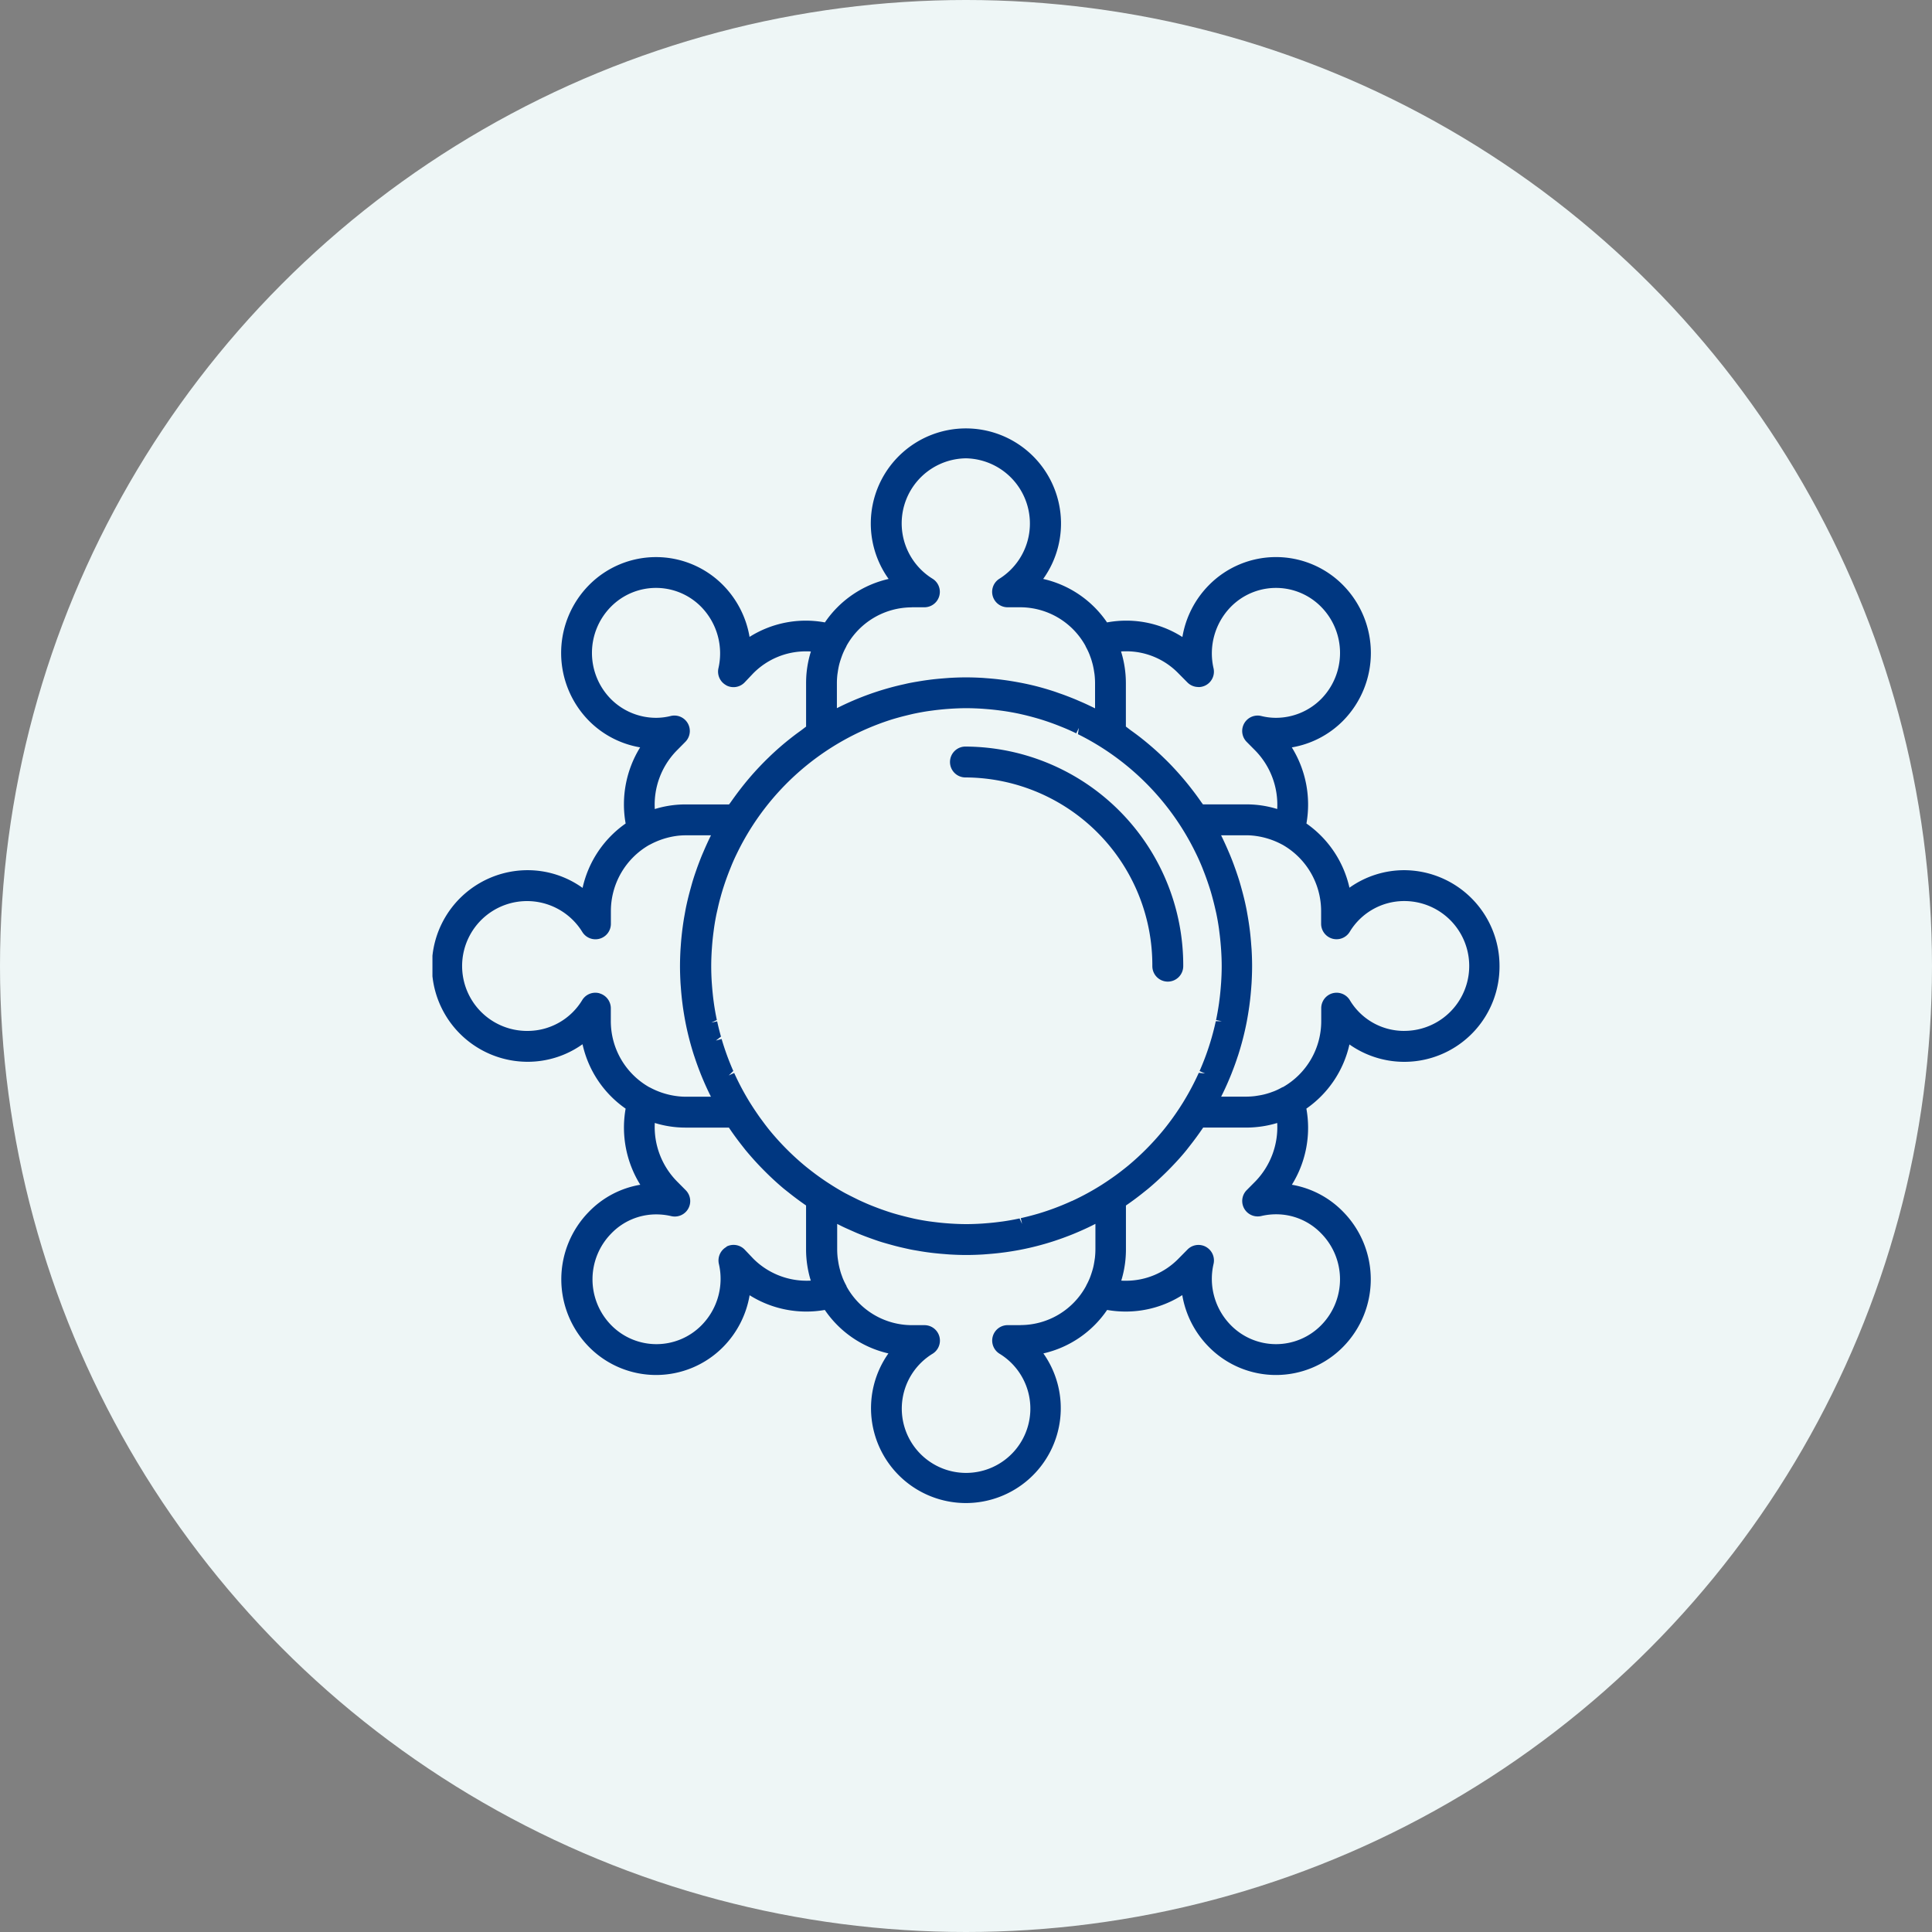
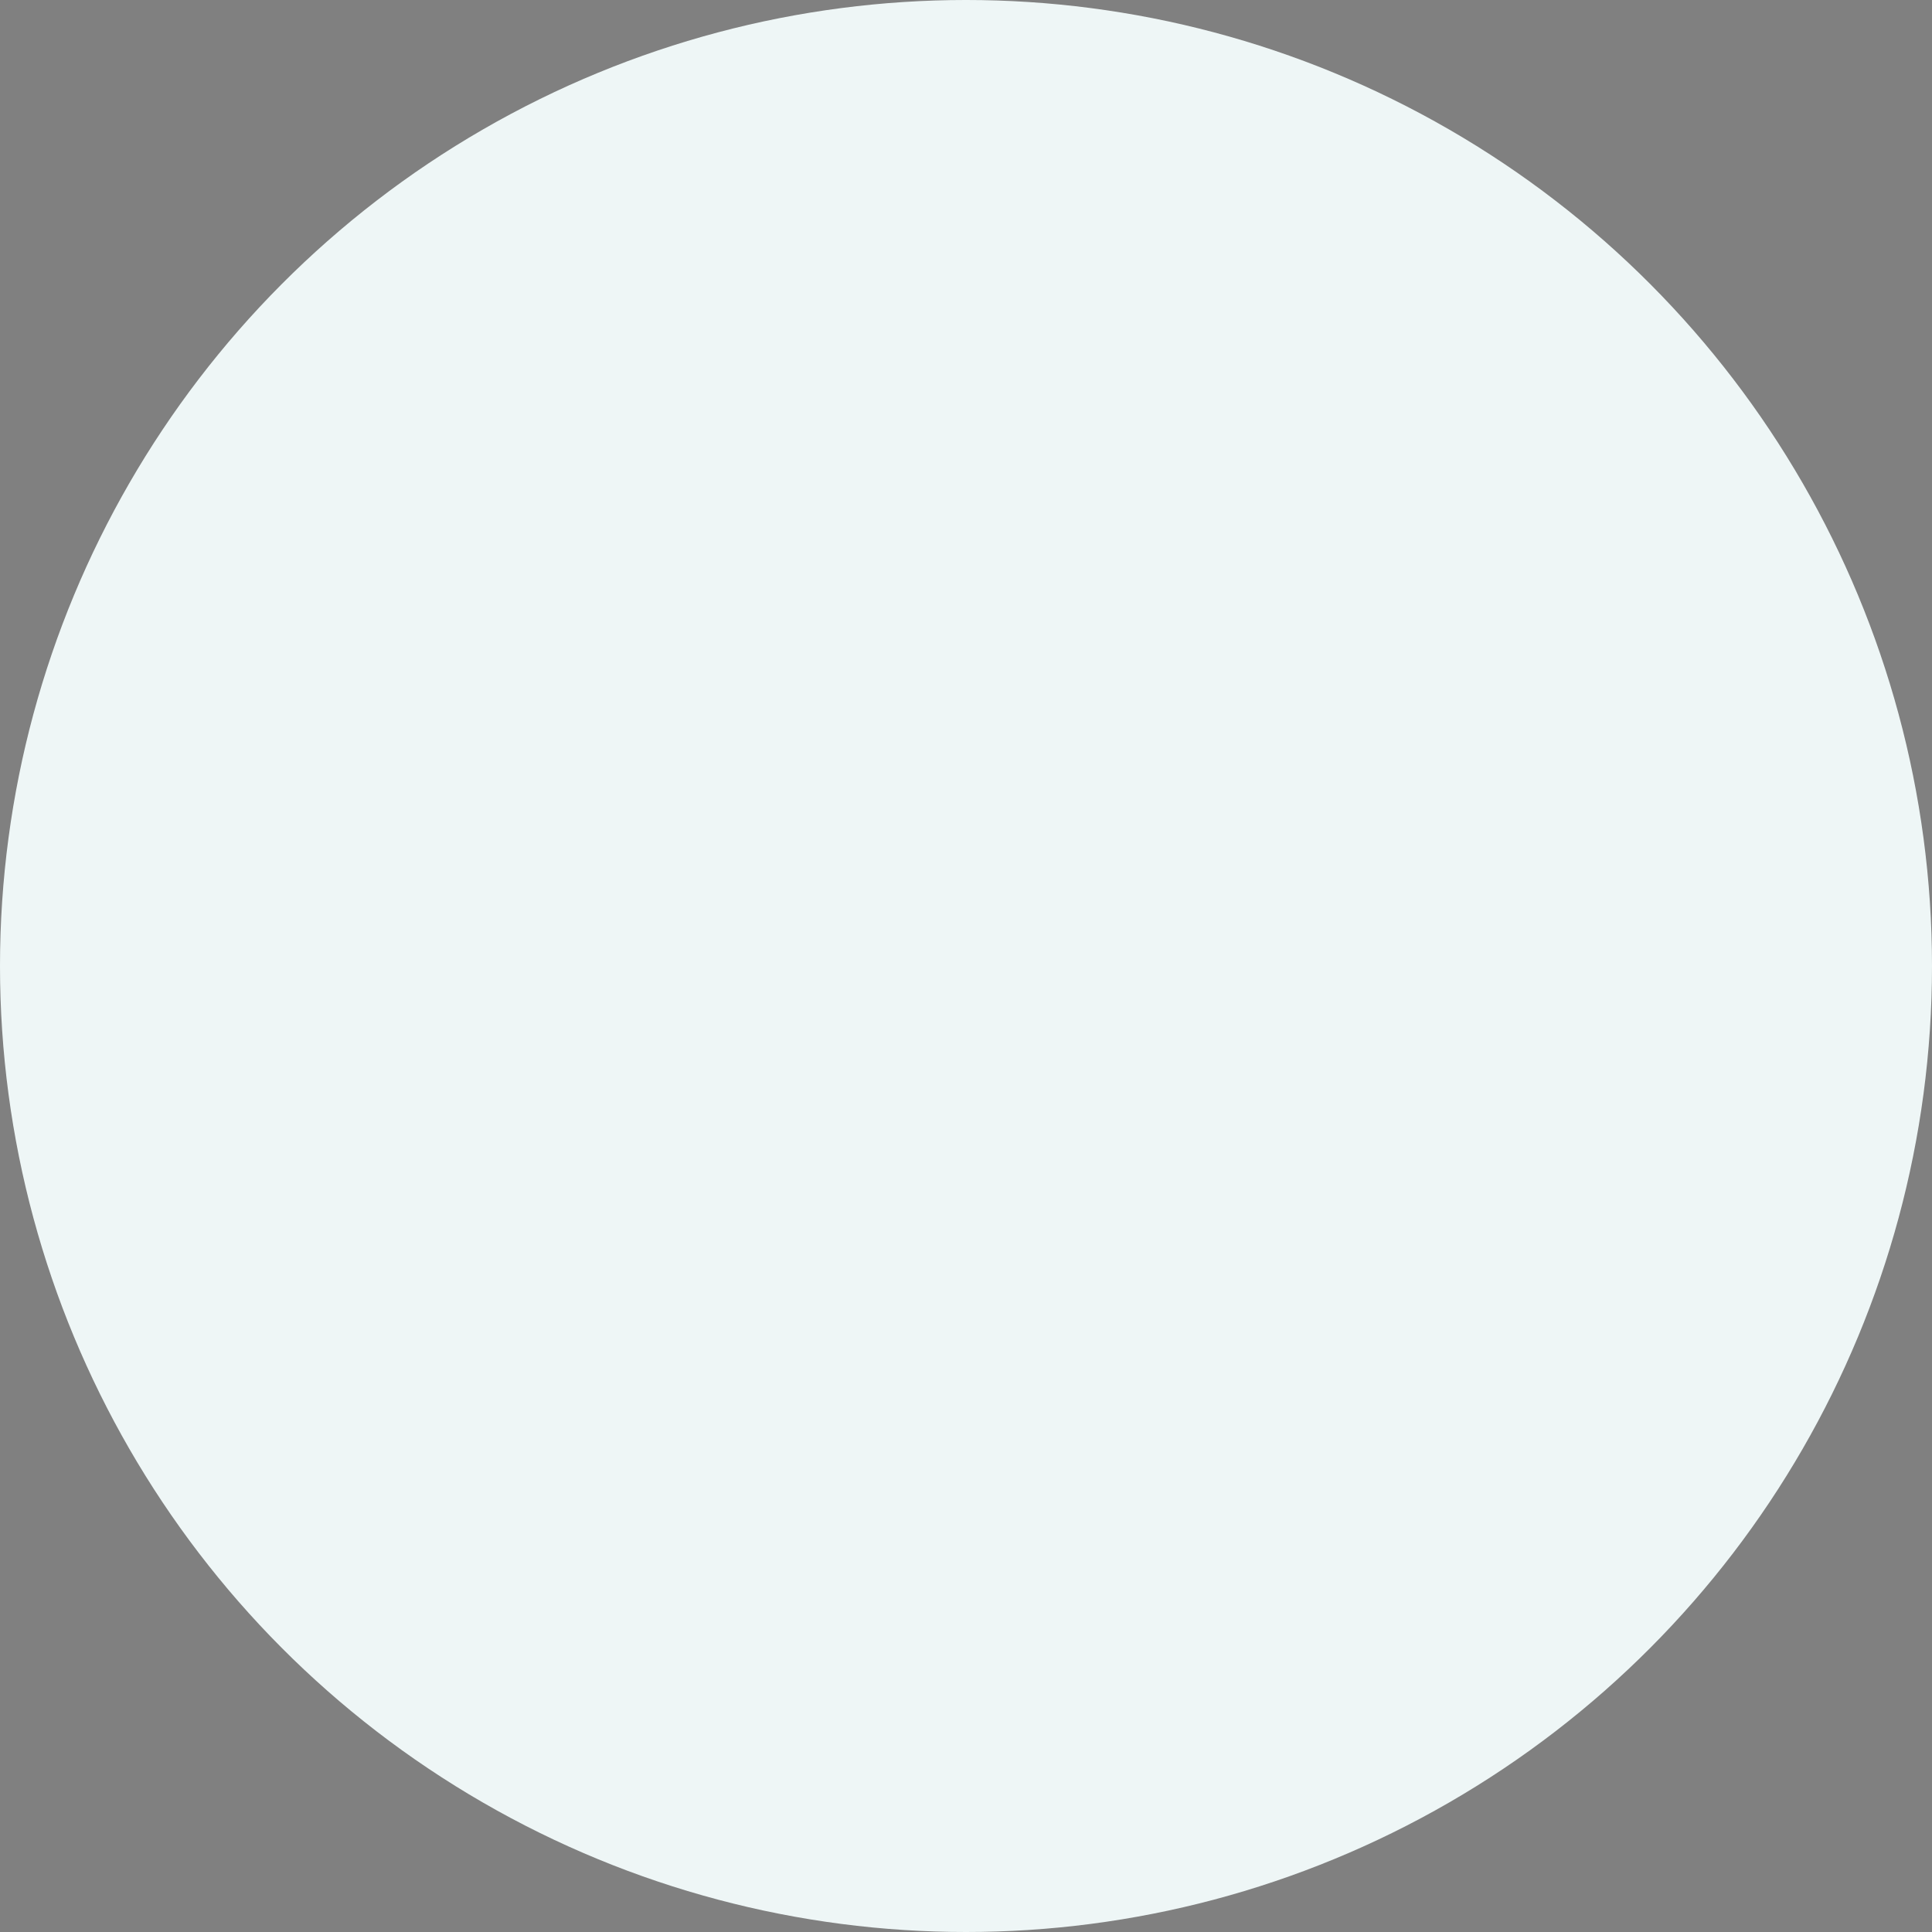
<svg xmlns="http://www.w3.org/2000/svg" width="120" height="120" viewBox="0 0 120 120">
  <rect x="0" y="0" width="120" height="120" fill="#808080" stroke="none" />
  <defs>
    <clipPath id="clip-path">
-       <rect id="Rectangle_89" data-name="Rectangle 89" width="66.28" height="66.902" fill="#003781" />
-     </clipPath>
+       </clipPath>
  </defs>
  <g id="Group_1609" data-name="Group 1609" transform="translate(-1299 -219)">
    <circle id="Ellipse_6" data-name="Ellipse 6" cx="60" cy="60" r="60" transform="translate(1299 219)" fill="#eef6f6" />
    <g id="Group_1608" data-name="Group 1608" transform="translate(1325.86 245.549)">
      <g id="Group_1607" data-name="Group 1607" transform="translate(0 0)" clip-path="url(#clip-path)">
        <path id="Path_1047" data-name="Path 1047" d="M60.369,27.5a5.866,5.866,0,0,0-3.412,1.088A6.634,6.634,0,0,0,54.285,24.6a6.738,6.738,0,0,0-.908-4.727,5.858,5.858,0,0,0,3.186-1.657,6,6,0,0,0,0-8.417,5.849,5.849,0,0,0-8.339,0,5.98,5.98,0,0,0-1.643,3.218A6.47,6.47,0,0,0,43.1,12a6.591,6.591,0,0,0-1.2.11,6.544,6.544,0,0,0-3.966-2.7,5.907,5.907,0,1,0-9.6,0,6.54,6.54,0,0,0-3.958,2.7,6.539,6.539,0,0,0-4.68.9A6,6,0,0,0,18.056,9.8a5.85,5.85,0,0,0-8.339,0,6,6,0,0,0,0,8.417A5.858,5.858,0,0,0,12.9,19.871,6.728,6.728,0,0,0,12,24.6a6.631,6.631,0,0,0-2.675,4,5.851,5.851,0,0,0-3.409-1.1,5.95,5.95,0,0,0,0,11.9,5.86,5.86,0,0,0,3.406-1.09,6.6,6.6,0,0,0,2.677,4,6.729,6.729,0,0,0,.91,4.728,5.78,5.78,0,0,0-3.188,1.676,5.987,5.987,0,0,0,0,8.394,5.852,5.852,0,0,0,8.339,0A5.993,5.993,0,0,0,19.7,53.9a6.616,6.616,0,0,0,4.67.914,6.54,6.54,0,0,0,3.951,2.7,5.893,5.893,0,1,0,9.625,0,6.54,6.54,0,0,0,3.959-2.7,6.752,6.752,0,0,0,1.158.1,6.538,6.538,0,0,0,3.51-1.021,5.982,5.982,0,0,0,1.649,3.215,5.851,5.851,0,0,0,8.339,0,5.982,5.982,0,0,0,.006-8.389,5.806,5.806,0,0,0-3.186-1.681,6.7,6.7,0,0,0,.9-4.729,6.607,6.607,0,0,0,2.675-3.986,5.914,5.914,0,0,0,9.321-4.859A5.943,5.943,0,0,0,60.369,27.5m0,9.982a3.917,3.917,0,0,1-3.387-1.906.963.963,0,0,0-.823-.465,1.018,1.018,0,0,0-.255.034.962.962,0,0,0-.7.924v.8a4.71,4.71,0,0,1-2.387,4.109l-.023,0-.056.031a4.056,4.056,0,0,1-.452.217l-.167.061c-.1.038-.206.071-.309.1-.07.02-.14.038-.209.054-.108.025-.217.045-.379.07-.044.007-.087.015-.134.02a4.522,4.522,0,0,1-.529.034H48.988c.078-.153.154-.31.23-.473.145-.31.28-.626.409-.947l.061-.159q.173-.439.32-.891l.041-.12A18.055,18.055,0,0,0,50.58,36.9l.036-.2c.049-.275.093-.553.13-.829l.037-.294c.03-.258.054-.518.074-.781l.021-.286c.019-.347.032-.7.032-1.05s-.012-.7-.032-1.047l-.025-.319c-.018-.243-.04-.484-.067-.723-.014-.123-.03-.247-.047-.369-.031-.229-.068-.457-.107-.683,0,0-.048-.276-.064-.36q-.078-.4-.175-.787c-.044-.18-.092-.357-.152-.576-.05-.18-.1-.358-.156-.534s-.116-.355-.184-.551l-.126-.35q-.115-.312-.243-.622l-.073-.17c-.161-.377-.318-.719-.475-1.037h1.571a4.253,4.253,0,0,1,.594.043,4.845,4.845,0,0,1,1.634.538l.014.006a4.742,4.742,0,0,1,2.4,4.137v.774a.964.964,0,0,0,.7.924.959.959,0,0,0,1.076-.424,3.951,3.951,0,0,1,3.391-1.913,4.032,4.032,0,0,1,0,8.064M48.042,50.894a.969.969,0,0,0-.462-.118.953.953,0,0,0-.681.284l-.563.57A4.549,4.549,0,0,1,43.047,53c-.087,0-.175,0-.263-.007a6.592,6.592,0,0,0,.261-1.318c.019-.207.029-.415.029-.624V48.327c.382-.262.763-.545,1.134-.845l.233-.186c.36-.3.719-.628,1.1-1,.108-.106.213-.212.317-.319.371-.384.7-.746.992-1.111l.183-.235c.294-.372.569-.748.837-1.144h2.688a6.211,6.211,0,0,0,.672-.037,6.453,6.453,0,0,0,1.24-.249,4.844,4.844,0,0,1-1.337,3.608l-.559.564a.958.958,0,0,0,.684,1.632.989.989,0,0,0,.217-.024,4.063,4.063,0,0,1,.927-.108,3.874,3.874,0,0,1,2.8,1.188,4.06,4.06,0,0,1,0,5.7,3.933,3.933,0,0,1-5.613,0,4.1,4.1,0,0,1-1.072-3.811.963.963,0,0,0-.473-1.053m-11.53,4.861h-.79a.959.959,0,0,0-.5,1.776,3.993,3.993,0,1,1-4.159,0,.959.959,0,0,0-.5-1.775h-.791a4.639,4.639,0,0,1-4.056-2.41l0-.023-.03-.055a4.29,4.29,0,0,1-.217-.463l-.057-.159c-.039-.106-.073-.216-.1-.326-.019-.068-.037-.136-.052-.206-.026-.111-.046-.224-.073-.4l-.017-.118a4.684,4.684,0,0,1-.033-.538V49.47c.111.057.222.112.334.167s.249.116.375.172c0,0,.412.184.516.228q.259.108.52.207c.135.051.272.1.407.149.172.061.344.122.519.178.142.046.286.086.429.127l.087.024c.228.065.457.127.686.182s.437.1.66.149c.119.024.24.046.405.073.207.037.415.071.623.1.131.018.263.036.4.051.229.026.46.048.688.065,0,0,.252.021.335.026.343.02.688.033,1.036.033s.7-.013,1.042-.033l.283-.022c.258-.02.515-.044.77-.074l.291-.037c.276-.037.55-.081.9-.145l.12-.023a17.461,17.461,0,0,0,2.06-.537l.118-.04c.3-.1.589-.207.884-.322l.158-.063c.312-.128.622-.263.956-.421q.221-.106.437-.217v1.586a4.951,4.951,0,0,1-.032.535l-.029.191c-.017.112-.037.222-.061.33-.016.072-.034.144-.056.216-.029.1-.062.209-.117.364l-.043.116a4.138,4.138,0,0,1-.217.462l-.034.074a4.636,4.636,0,0,1-4.055,2.413m3.177-7.707-.114.052a15.782,15.782,0,0,1-1.969.733l-.14.04q-.469.134-.945.241l.08.363-.155-.346q-.509.11-1.025.185l-.166.021c-.28.039-.561.068-.847.091l-.255.02c-.337.022-.674.036-1.012.036s-.672-.014-1.008-.036l-.293-.022c-.252-.021-.5-.048-.75-.08l-.277-.036q-.465-.068-.921-.166l-.335-.078c-.2-.048-.4-.1-.628-.161-.127-.035-.255-.071-.38-.109-.208-.064-.415-.134-.619-.206-.188-.066-.374-.137-.559-.209s-.355-.142-.531-.221c-.134-.058-.266-.119-.4-.181-.2-.1-.406-.2-.6-.3l-.235-.121q-.44-.243-.865-.515l-.155-.1c-.157-.1-.312-.207-.464-.313-.12-.084-.239-.17-.357-.257l-.217-.165c-.158-.123-.316-.244-.507-.405a16.342,16.342,0,0,1-2.131-2.159c-.125-.155-.247-.313-.4-.521l-.13-.175c-.086-.117-.168-.236-.25-.355-.106-.156-.212-.313-.338-.512l-.064-.1a16.153,16.153,0,0,1-1.007-1.885l-.338.153h0l.283-.276a16.2,16.2,0,0,1-.726-1.989l-.356.1h0l.316-.246q-.132-.47-.237-.949l-.363.079.344-.161q-.109-.514-.183-1.035l-.023-.17c-.037-.283-.065-.567-.09-.864l-.019-.251c-.022-.34-.035-.681-.035-1.023s.014-.68.035-1.02l.021-.286c.022-.264.049-.526.083-.789l.032-.247c.046-.321.1-.639.169-.958l.068-.3c.049-.218.1-.435.168-.672.034-.126.068-.251.106-.375.058-.194.122-.387.186-.577.087-.252.179-.5.278-.749l.137-.341c.082-.193.168-.387.26-.579l.08-.164a16.073,16.073,0,0,1,9.469-8.228l.092-.03c.184-.057.371-.109.559-.161.145-.039.293-.076.509-.128.126-.03.25-.061.376-.087.3-.062.592-.115.891-.159l.3-.04c.242-.031.485-.057.791-.083l.237-.017c.332-.021.666-.035,1-.035s.673.014,1.007.035l.263.021c.275.022.548.051.82.087l.195.026c.333.048.664.107,1,.178l.157.036c.269.06.536.129.87.222l.22.064q.366.111.727.24c.177.063.352.129.528.2.153.06.305.122.456.186.2.087.39.175.583.267l.161-.335-.056.387a16.089,16.089,0,0,1,7.3,7.347l.087.178c.09.187.174.377.255.567.05.119.1.239.145.361q.142.356.266.719c.068.2.134.395.195.6.038.128.074.258.109.388.059.219.114.438.164.658l.068.294q.1.476.169.961l.03.245c.035.262.062.525.089.859l.016.215c.022.338.036.678.036,1.019s-.014.684-.036,1.022l-.02.262c-.023.286-.051.571-.09.857l-.021.164c-.051.349-.111.7-.183,1.039l.363.076-.381,0c-.069.323-.15.643-.247.986l-.031.107a15.992,15.992,0,0,1-.729,2l.341.15-.39-.038a16.376,16.376,0,0,1-1.008,1.888l-.09.141c-.1.161-.208.319-.314.475-.082.119-.164.237-.249.353l-.169.228c-.12.158-.24.316-.4.509a16.393,16.393,0,0,1-2.137,2.153c-.152.126-.308.248-.463.368l-.227.172c-.114.085-.231.168-.349.25-.158.11-.316.219-.479.323l-.128.084a16.088,16.088,0,0,1-1.871,1.019m-21.44,2.841a.963.963,0,0,0-.484,1.058,4.1,4.1,0,0,1-1.072,3.811,3.933,3.933,0,0,1-5.613,0,4.064,4.064,0,0,1,.006-5.7,3.867,3.867,0,0,1,2.794-1.182,4.082,4.082,0,0,1,.929.108.959.959,0,0,0,.9-1.608l-.555-.56A4.821,4.821,0,0,1,13.81,43.2a6.448,6.448,0,0,0,1.914.288h2.689c.254.379.534.762.834,1.142l.188.24c.3.362.617.721.983,1.1.109.112.218.222.328.331.369.363.722.685,1.079.984l.253.2c.363.291.73.566,1.128.84v2.726a6.612,6.612,0,0,0,.293,1.941c-.088.005-.177.007-.265.007a4.675,4.675,0,0,1-3.3-1.364l-.536-.564a.959.959,0,0,0-1.146-.185M10.38,35.147a.977.977,0,0,0-.26-.036.955.955,0,0,0-.816.455,3.968,3.968,0,0,1-3.392,1.917,4.032,4.032,0,1,1,3.4-6.14.959.959,0,0,0,1.771-.511v-.774a4.738,4.738,0,0,1,2.371-4.12l.076-.037a4.876,4.876,0,0,1,1.656-.533,4.361,4.361,0,0,1,.543-.034H17.3c-.159.321-.317.666-.476,1.04l-.073.168c-.085.206-.166.415-.244.624-.043.114-.084.229-.123.344-.065.184-.128.37-.186.556-.053.169-.1.34-.161.562-.052.185-.1.369-.147.556-.063.258-.122.517-.172.778l-.065.362q-.061.338-.106.677c-.018.124-.033.247-.047.371q-.042.36-.069.725l-.023.319c-.019.347-.032.7-.032,1.047s.013.7.032,1.053l.022.287q.029.391.073.777l.037.294c.037.277.081.553.13.827l.036.2a18.1,18.1,0,0,0,.531,2.076l.044.129q.146.445.315.879l.066.171c.127.315.26.625.417.963q.107.228.219.451H15.725a4.227,4.227,0,0,1-.589-.043A4.782,4.782,0,0,1,13.516,41l-.057-.026a4.713,4.713,0,0,1-2.38-4.1v-.8a.964.964,0,0,0-.7-.923m7.869-19.133a.958.958,0,0,0,1.147-.186l.524-.553A4.587,4.587,0,0,1,23.2,13.908c.1,0,.2,0,.306.01a6.554,6.554,0,0,0-.269,1.328q-.029.31-.029.626v2.71c-.046.034-.263.2-.327.248-.194.138-.385.28-.572.427-.246.192-.486.388-.72.592s-.476.424-.7.644c-.2.191-.391.385-.58.585-.23.242-.451.489-.667.744-.178.211-.35.424-.518.641-.206.267-.405.539-.6.818-.029.041-.1.129-.1.134h-2.7a6.465,6.465,0,0,0-1.914.288,4.806,4.806,0,0,1,1.34-3.61l.558-.564a.959.959,0,0,0-.683-1.634.919.919,0,0,0-.23.029,3.8,3.8,0,0,1-.916.112,3.966,3.966,0,0,1-2.8-1.171,4.078,4.078,0,0,1,0-5.721,3.934,3.934,0,0,1,5.613,0,4.137,4.137,0,0,1,1.072,3.809.962.962,0,0,0,.483,1.06m11.52-4.843h.791a.959.959,0,0,0,.51-1.77A4.041,4.041,0,0,1,33.14,1.918,4.051,4.051,0,0,1,35.211,9.4a.959.959,0,0,0,.511,1.77h.79a4.634,4.634,0,0,1,4.055,2.409l.006.026.029.054a4.066,4.066,0,0,1,.214.456l.062.17q.057.156.1.317c.02.069.038.139.054.213.025.109.046.22.062.33l.029.189a4.869,4.869,0,0,1,.033.539v1.575c-.3-.148-.616-.3-.965-.447l-.23-.1c-.183-.076-.367-.149-.549-.218-.16-.062-.322-.12-.484-.175l-.1-.036c-.1-.036-.206-.073-.31-.106-.314-.1-.63-.194-.973-.283-.324-.084-.653-.156-.984-.221l-.261-.048c-.254-.046-.509-.087-.764-.122l-.309-.04c-.252-.03-.5-.054-.758-.073l-.29-.023c-.343-.019-.688-.032-1.037-.032s-.689.013-1.033.032l-.339.026c-.226.018-.451.038-.675.063-.138.016-.277.035-.419.054-.191.027-.381.058-.63.1-.137.023-.273.048-.408.074-.111.022-.219.048-.327.073l-.1.022a17.636,17.636,0,0,0-4.09,1.469V15.873a4.72,4.72,0,0,1,.033-.539l.028-.184c.017-.112.037-.226.062-.338.016-.069.033-.137.052-.2.032-.112.067-.219.126-.385l.037-.1a4.2,4.2,0,0,1,.212-.456l.038-.073,0-.013a4.641,4.641,0,0,1,4.054-2.41M47.58,16.127a.957.957,0,0,0,.934-1.173,4.137,4.137,0,0,1,1.073-3.809,3.933,3.933,0,0,1,5.613,0,4.077,4.077,0,0,1,0,5.721,3.966,3.966,0,0,1-2.8,1.17,3.817,3.817,0,0,1-.912-.11.925.925,0,0,0-.237-.03.959.959,0,0,0-.678,1.634l.553.558A4.823,4.823,0,0,1,52.47,23.7a6.464,6.464,0,0,0-1.913-.288h-2.7l-.1-.135c-.192-.279-.391-.55-.6-.818q-.251-.326-.516-.638-.326-.384-.672-.751c-.187-.2-.377-.388-.573-.577q-.348-.337-.714-.653c-.231-.2-.466-.393-.707-.583q-.291-.226-.589-.437c-.062-.046-.272-.208-.316-.241v-2.71a6.623,6.623,0,0,0-.3-1.955c.1-.007.206-.01.308-.01a4.507,4.507,0,0,1,3.255,1.37l.559.564a.954.954,0,0,0,.681.284" transform="translate(0 0)" fill="#003781" />
        <path id="Path_1048" data-name="Path 1048" d="M57.338,41.605a.961.961,0,0,0,.959-.959A13.583,13.583,0,0,0,44.8,27.006a.959.959,0,1,0,0,1.917A11.662,11.662,0,0,1,56.378,40.646a.961.961,0,0,0,.959.959" transform="translate(-11.664 -7.184)" fill="#003781" />
      </g>
    </g>
  </g>
</svg>